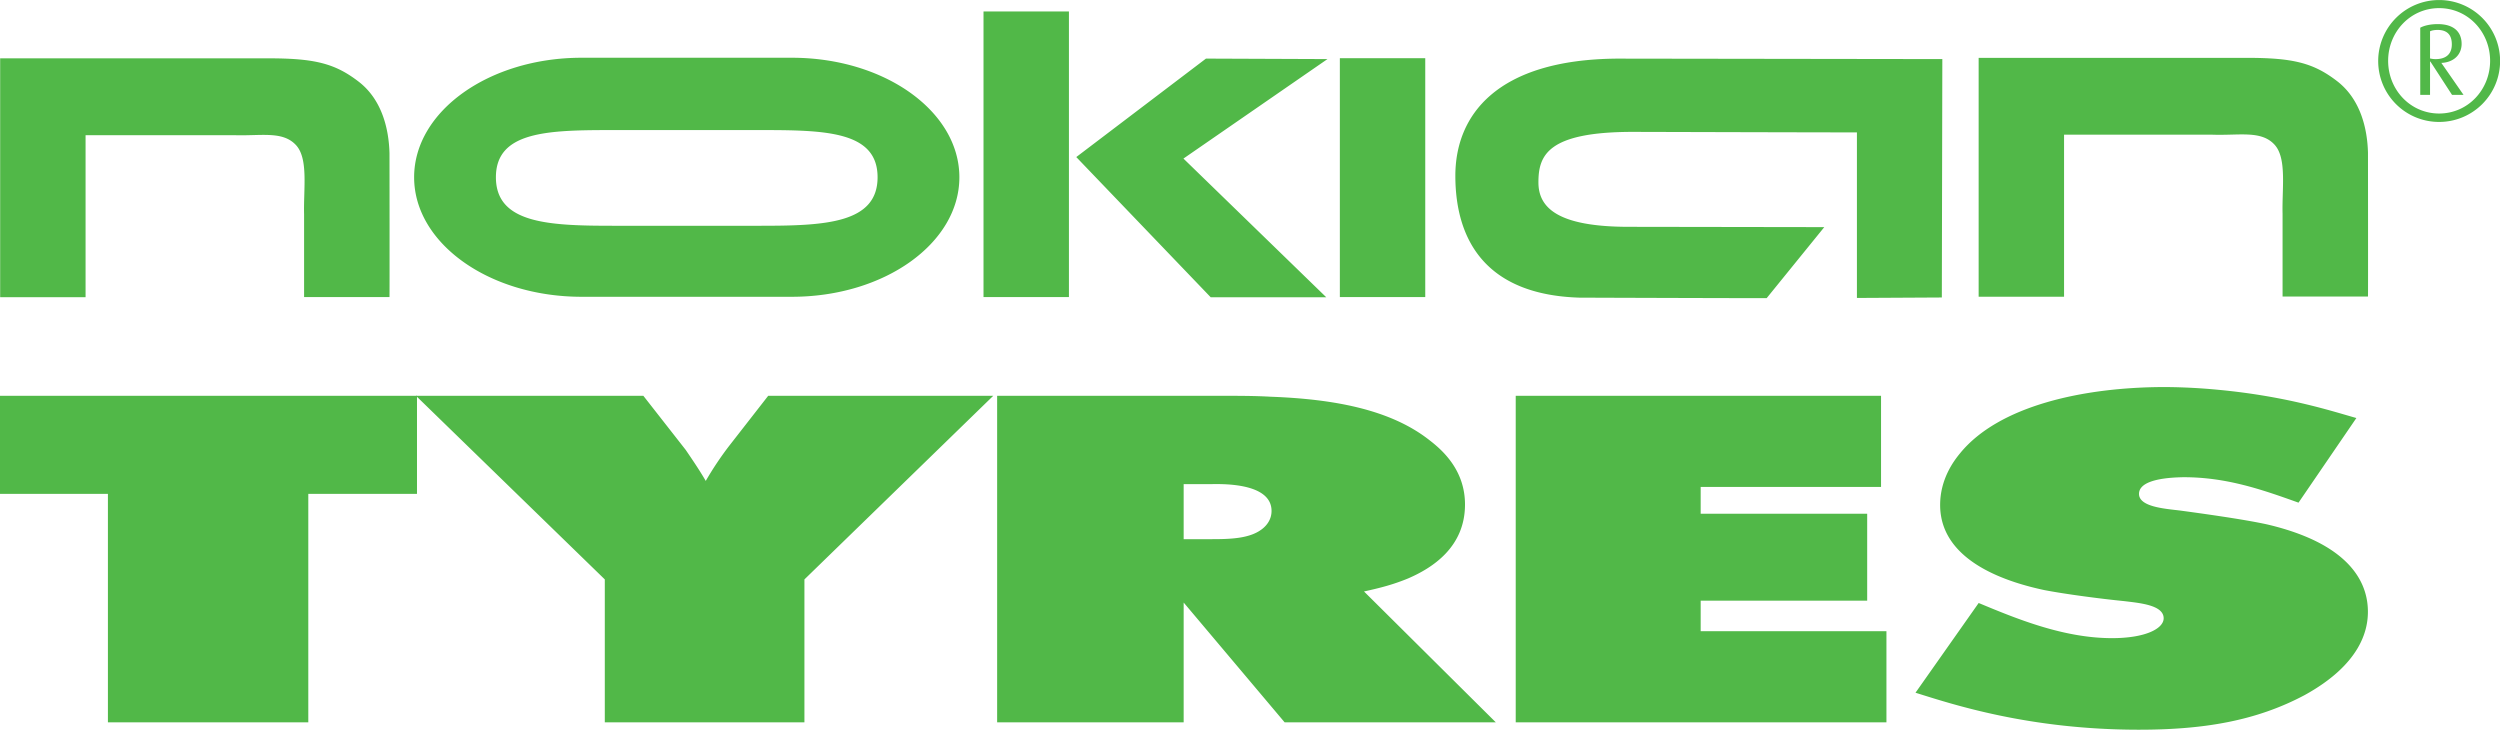
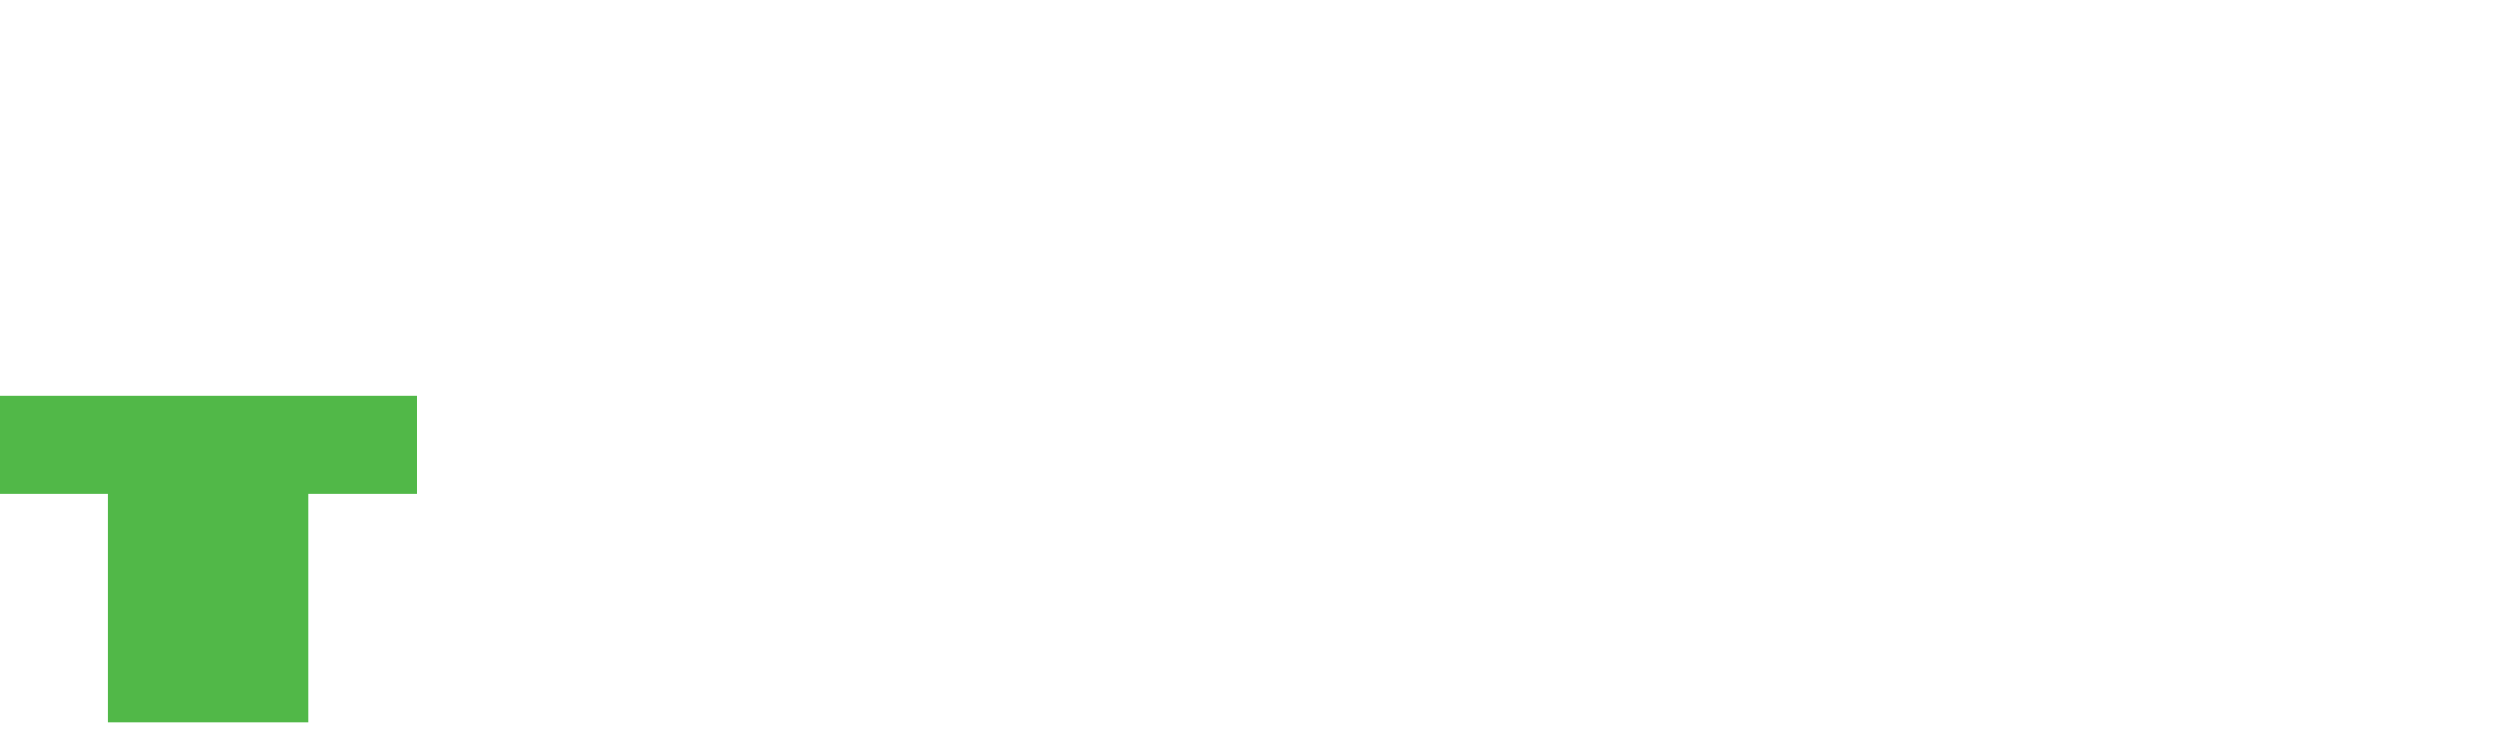
<svg xmlns="http://www.w3.org/2000/svg" width="218.325" height="63.725" viewBox="0 0 218.325 63.725" id="icon-nokian-tyres">
  <path fill="#51b848" d="M36.416 34.565H0v8.564h9.424V63.08h17.5V43.13h9.492v-8.565" />
-   <path fill="#51b848" d="M36.326 34.565L52.817 50.6v12.48H70.25V50.6l16.491-16.035H67.087l-3.433 4.404c-.74.97-1.415 1.98-2.02 3.03-.538-.928-1.144-1.819-1.75-2.708l-3.7-4.726H36.325m50.755 0V63.08h16.289V52.62l8.818 10.461h18.442l-11.51-11.428c1.481-.324 2.558-.608 3.837-1.133 2.155-.927 4.983-2.746 4.983-6.462 0-2.947-1.888-4.685-3.098-5.613-3.433-2.707-8.413-3.596-13.865-3.799-1.416-.08-2.827-.08-4.24-.08H87.08zm16.289 7.715h2.29c.672 0 5.385-.242 5.385 2.343 0 .728-.405 1.209-.676 1.453-1.077.972-2.895 1.01-4.641 1.01h-2.358V42.28m102.412-5.774c-2.156-.606-6.06-1.9-12.049-2.464a51.904 51.904 0 0 0-4.646-.241c-7.2 0-14.539 1.655-17.905 5.774-.604.727-1.749 2.302-1.749 4.524 0 5.087 6.26 6.823 9.088 7.431 1.885.364 4.98.767 7 .967 1.279.161 3.432.325 3.432 1.497 0 .886-1.55 1.735-4.51 1.735-4.24 0-8.347-1.696-11.645-3.07l-5.517 7.836c3.23 1.008 9.895 3.23 19.519 3.23 5.654 0 10.232-.767 14.472-3.027 4.913-2.708 5.518-5.696 5.518-7.27 0-1.94-.874-5.775-8.816-7.635-2.02-.442-5.52-.928-7.608-1.211-1.345-.161-3.566-.322-3.566-1.453 0-.888 1.279-1.416 3.904-1.455 3.77 0 6.865 1.092 10.026 2.222l5.052-7.39m-73.413-1.941V63.08h32.375v-7.956H148.52v-2.666h14.541v-7.593H148.52v-2.344h15.751v-7.956h-31.903M7.473 11.805v14.149H.014V5.094h23.412c4.038 0 5.818.435 7.899 2.04 2.047 1.578 2.632 4.145 2.689 6.237.002.053.016 12.583 0 12.569h-7.458v-7.225c-.058-2.237.389-4.875-.716-6.053-1.17-1.252-3.056-.776-5.41-.857-.06-.002-12.942 0-12.957 0m109.536 14.14h7.458V5.085h-7.458v20.86m25.602-14.428c-7.455 0-8.261 2.039-8.261 4.409 0 2.171 1.609 3.882 7.895 3.882l17.069.027-5.03 6.2c.015.015-16.291-.04-16.35-.042-8.103-.247-10.823-4.935-10.838-10.608-.013-5.316 3.599-10.187 14.129-10.266l28.399.041-.044 20.819-7.415.041V11.56c.018.013-19.492-.043-19.554-.043m37.643.246v14.15h-7.459V5.052h23.413c4.038 0 5.818.435 7.898 2.04 2.045 1.58 2.634 4.145 2.69 6.238 0 .053.015 12.583 0 12.567h-7.459v-7.223c-.058-2.237.39-4.875-.715-6.054-1.172-1.251-3.056-.775-5.412-.857h-12.956m-126.71-.403c-5.653 0-10.236.084-10.236 4.12 0 4.034 4.583 4.237 10.236 4.237h12.857c5.655 0 10.238-.203 10.238-4.237 0-4.036-4.583-4.12-10.238-4.12H53.544zM50.79 5.043h18.368c8.076 0 14.624 4.672 14.624 10.437 0 5.764-6.548 10.438-14.624 10.438H50.79c-8.075 0-14.624-4.674-14.624-10.438 0-5.765 6.549-10.437 14.624-10.437m42.56 20.902h-7.46V1.004h7.46v24.94m.641-12.228l11.327-8.599 10.61.043-12.578 8.688 12.47 12.11h-10.091L93.99 13.715M212.874 2.614c-.27 0-.51.045-.659.12v2.369c.105.03.299.06.48.06.944 0 1.423-.465 1.423-1.29 0-.824-.404-1.259-1.244-1.259zm1.26 5.668l-1.89-2.909h-.029v2.909h-.855V2.42c.33-.18.87-.315 1.529-.315 1.394 0 2.084.674 2.084 1.724 0 .944-.69 1.62-1.77 1.664l1.935 2.789h-1.004zM213.009.71c-2.519 0-4.453 2.084-4.453 4.602 0 2.519 1.934 4.602 4.453 4.602s4.452-2.083 4.452-4.602c0-2.518-1.934-4.602-4.452-4.602zm0 9.939a5.312 5.312 0 0 1-5.321-5.322 5.323 5.323 0 1 1 5.32 5.322" />
</svg>